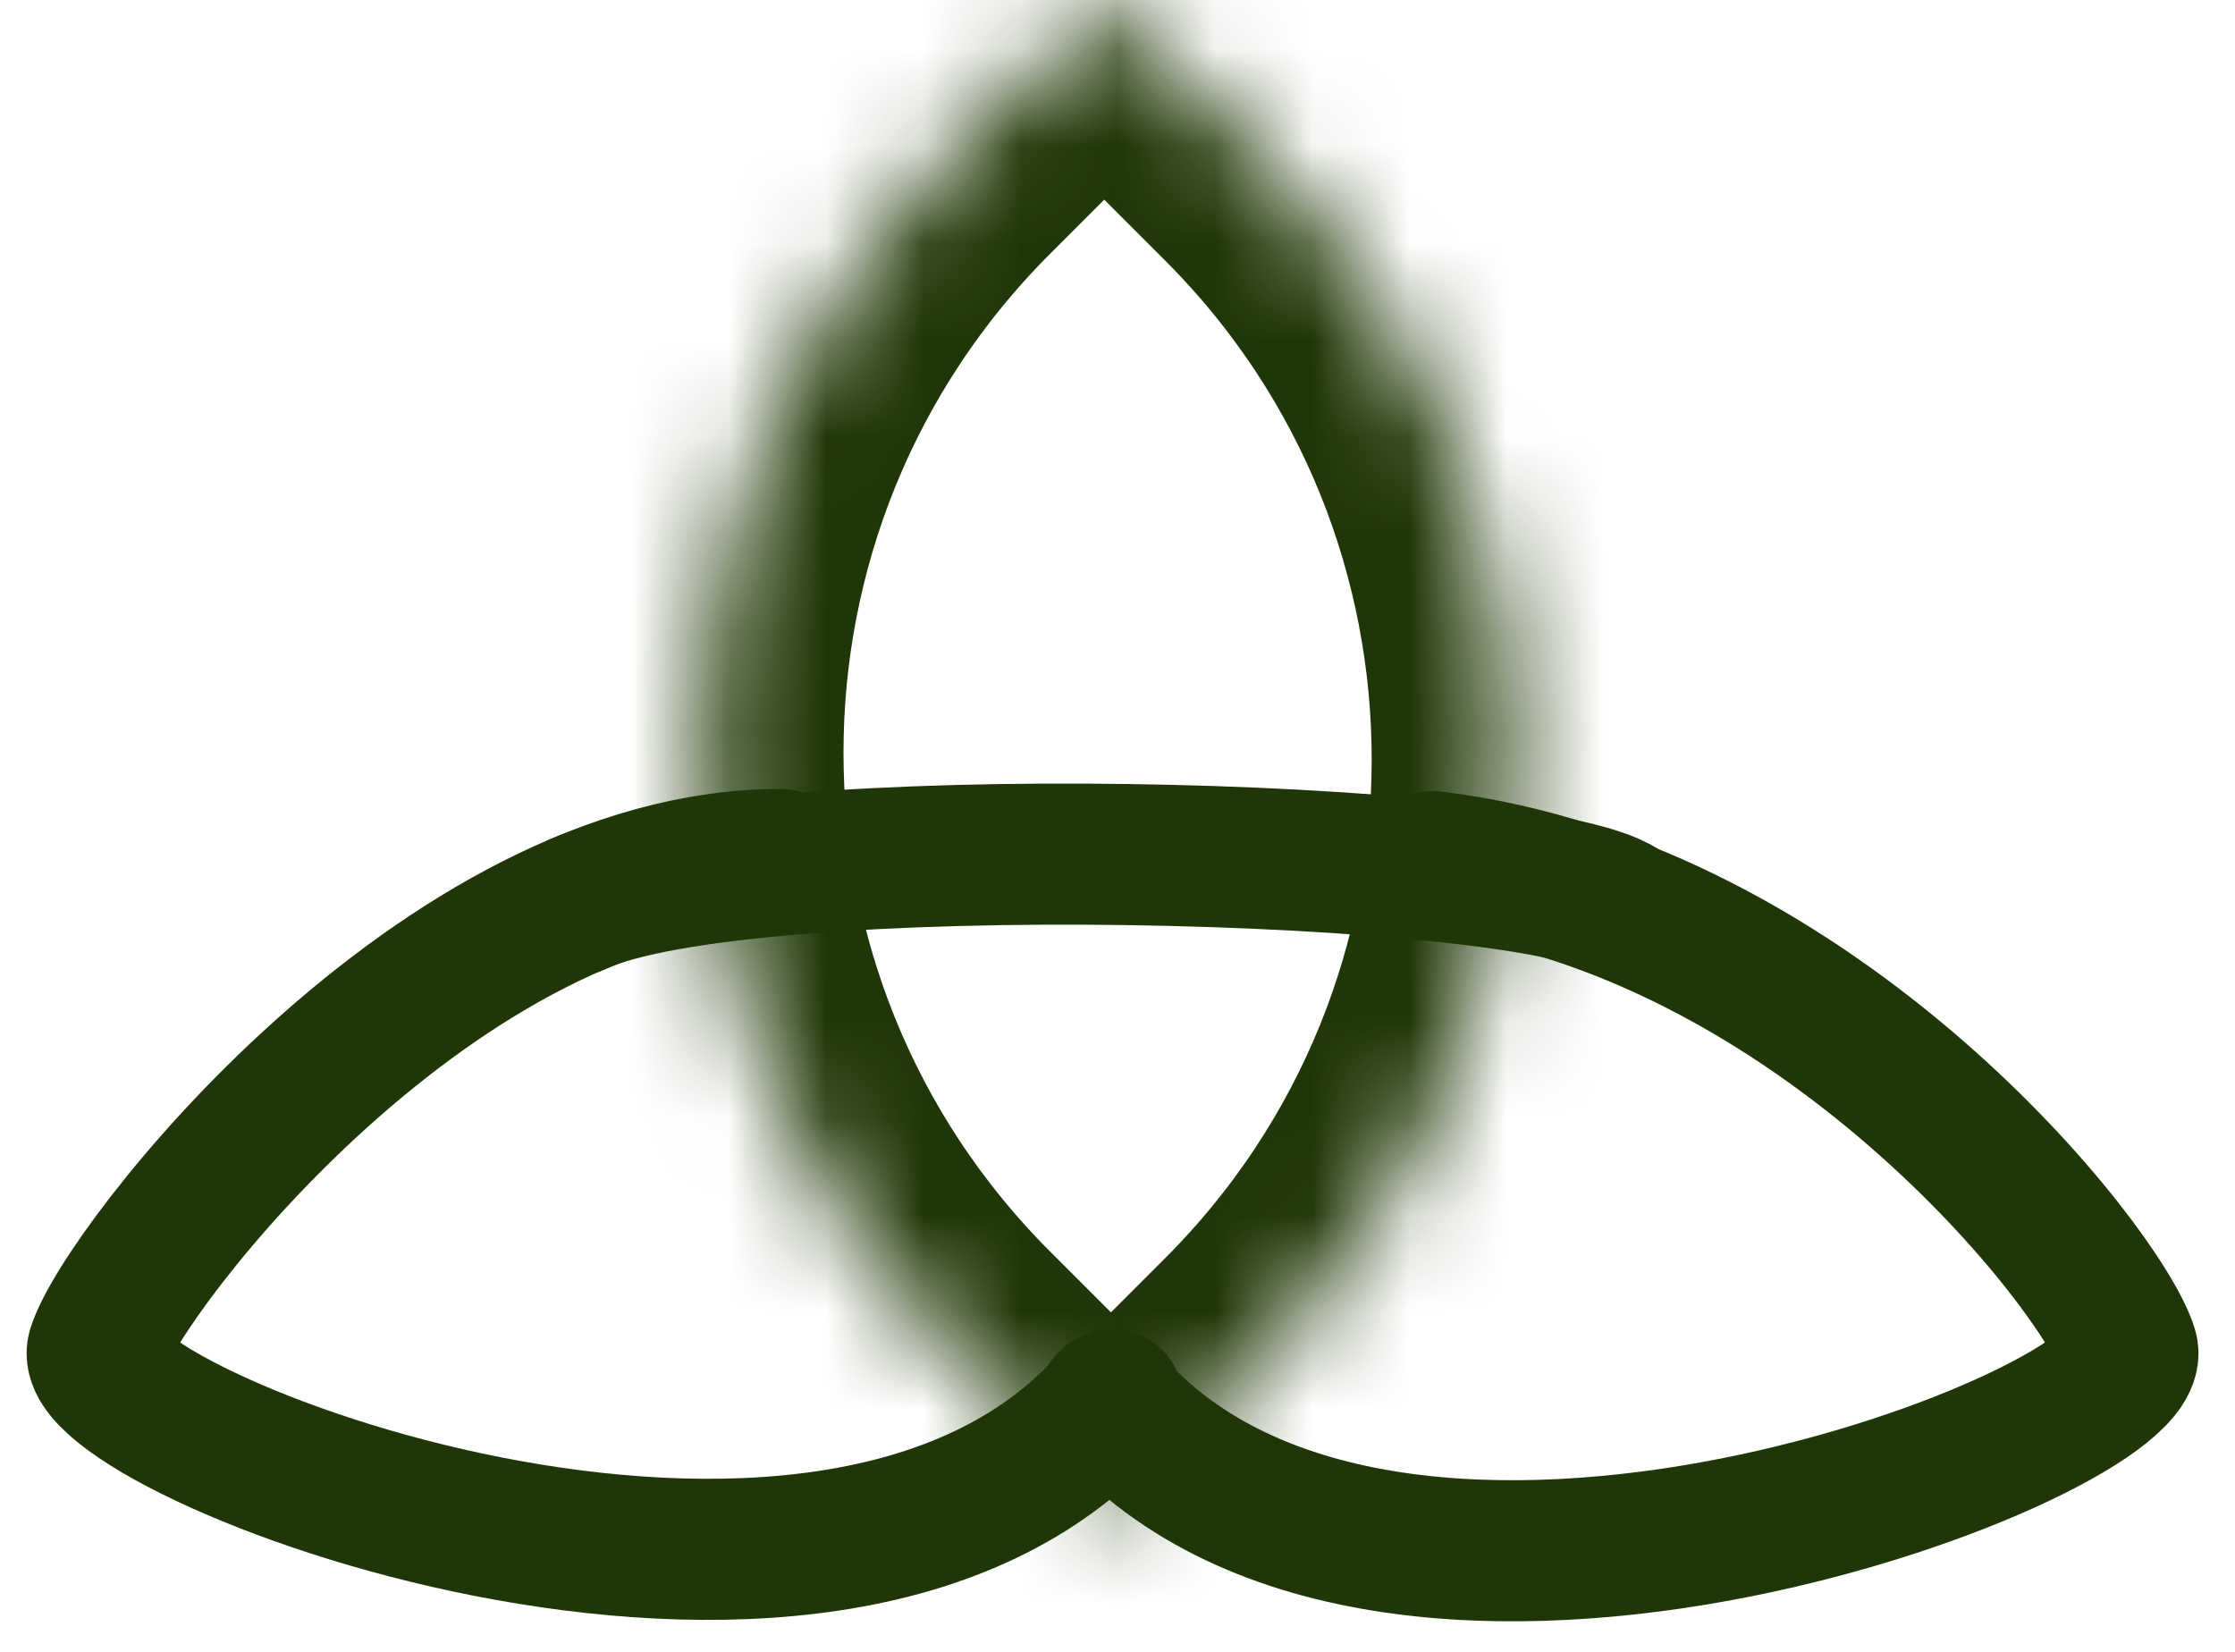
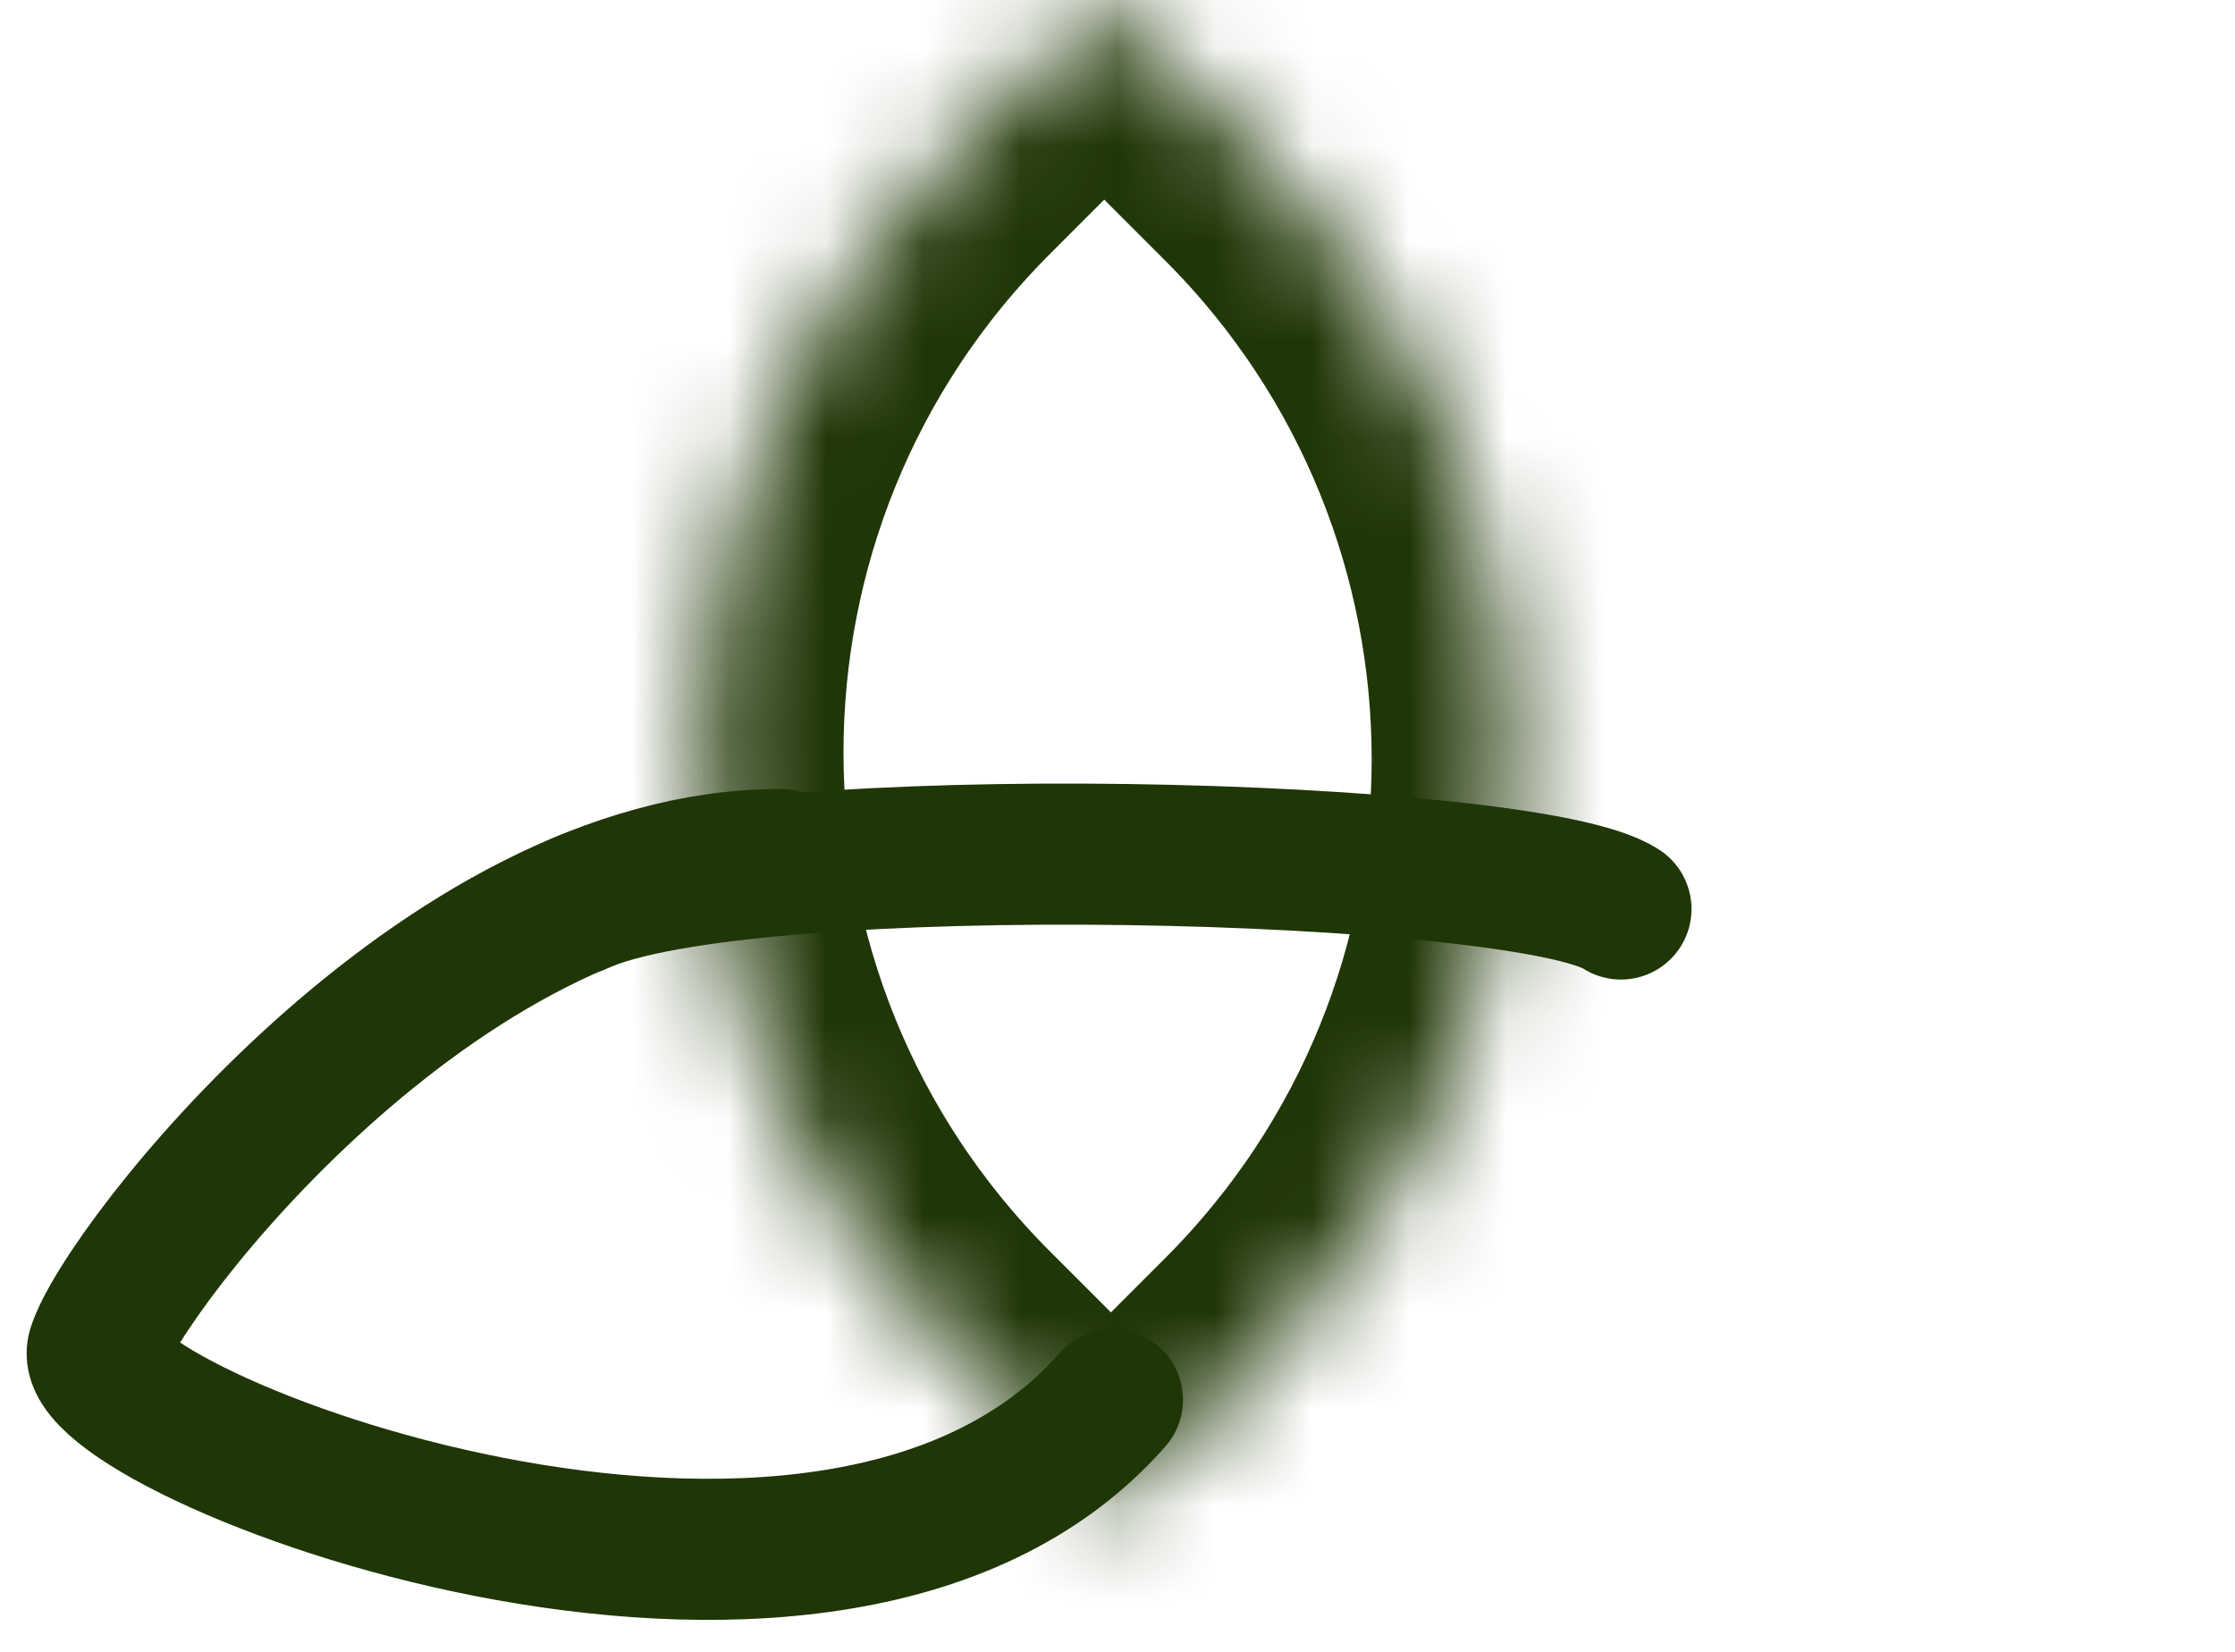
<svg xmlns="http://www.w3.org/2000/svg" fill="none" height="100%" overflow="visible" preserveAspectRatio="none" style="display: block;" viewBox="0 0 23 17" width="100%">
  <g id="Group 56">
    <g id="Rectangle 1">
      <mask fill="white" id="path-1-inside-1_0_2229">
        <path d="M9.78 13.908C6.377 10.505 6.377 4.987 9.78 1.584L11.124 0.24C11.257 0.107 11.471 0.107 11.603 0.24L13.016 1.653C16.419 5.056 16.419 10.574 13.016 13.977L11.672 15.321C11.54 15.454 11.325 15.454 11.193 15.321L9.78 13.908Z" />
      </mask>
      <path d="M9.78 13.908C6.377 10.505 6.377 4.987 9.78 1.584L11.124 0.24C11.257 0.107 11.471 0.107 11.603 0.24L13.016 1.653C16.419 5.056 16.419 10.574 13.016 13.977L11.672 15.321C11.54 15.454 11.325 15.454 11.193 15.321L9.78 13.908Z" mask="url(#path-1-inside-1_0_2229)" stroke="#1F3606" stroke-width="2.905" />
    </g>
    <path d="M5.944 9.307C7.665 8.507 15.736 8.725 16.681 9.355" id="Vector 25" stroke="#1F3606" stroke-linecap="round" stroke-width="1.452" />
-     <path d="M11.409 14.426C14.353 17.779 22.146 14.711 21.892 13.887C21.637 13.063 18.713 9.343 14.747 8.868" id="Vector 26" stroke="#1F3606" stroke-linecap="round" stroke-width="1.452" />
    <path d="M11.448 14.406C8.504 17.759 0.752 14.711 1.006 13.887C1.261 13.063 4.533 8.838 8.035 8.846" id="Vector 29" stroke="#1F3606" stroke-linecap="round" stroke-width="1.452" />
  </g>
</svg>